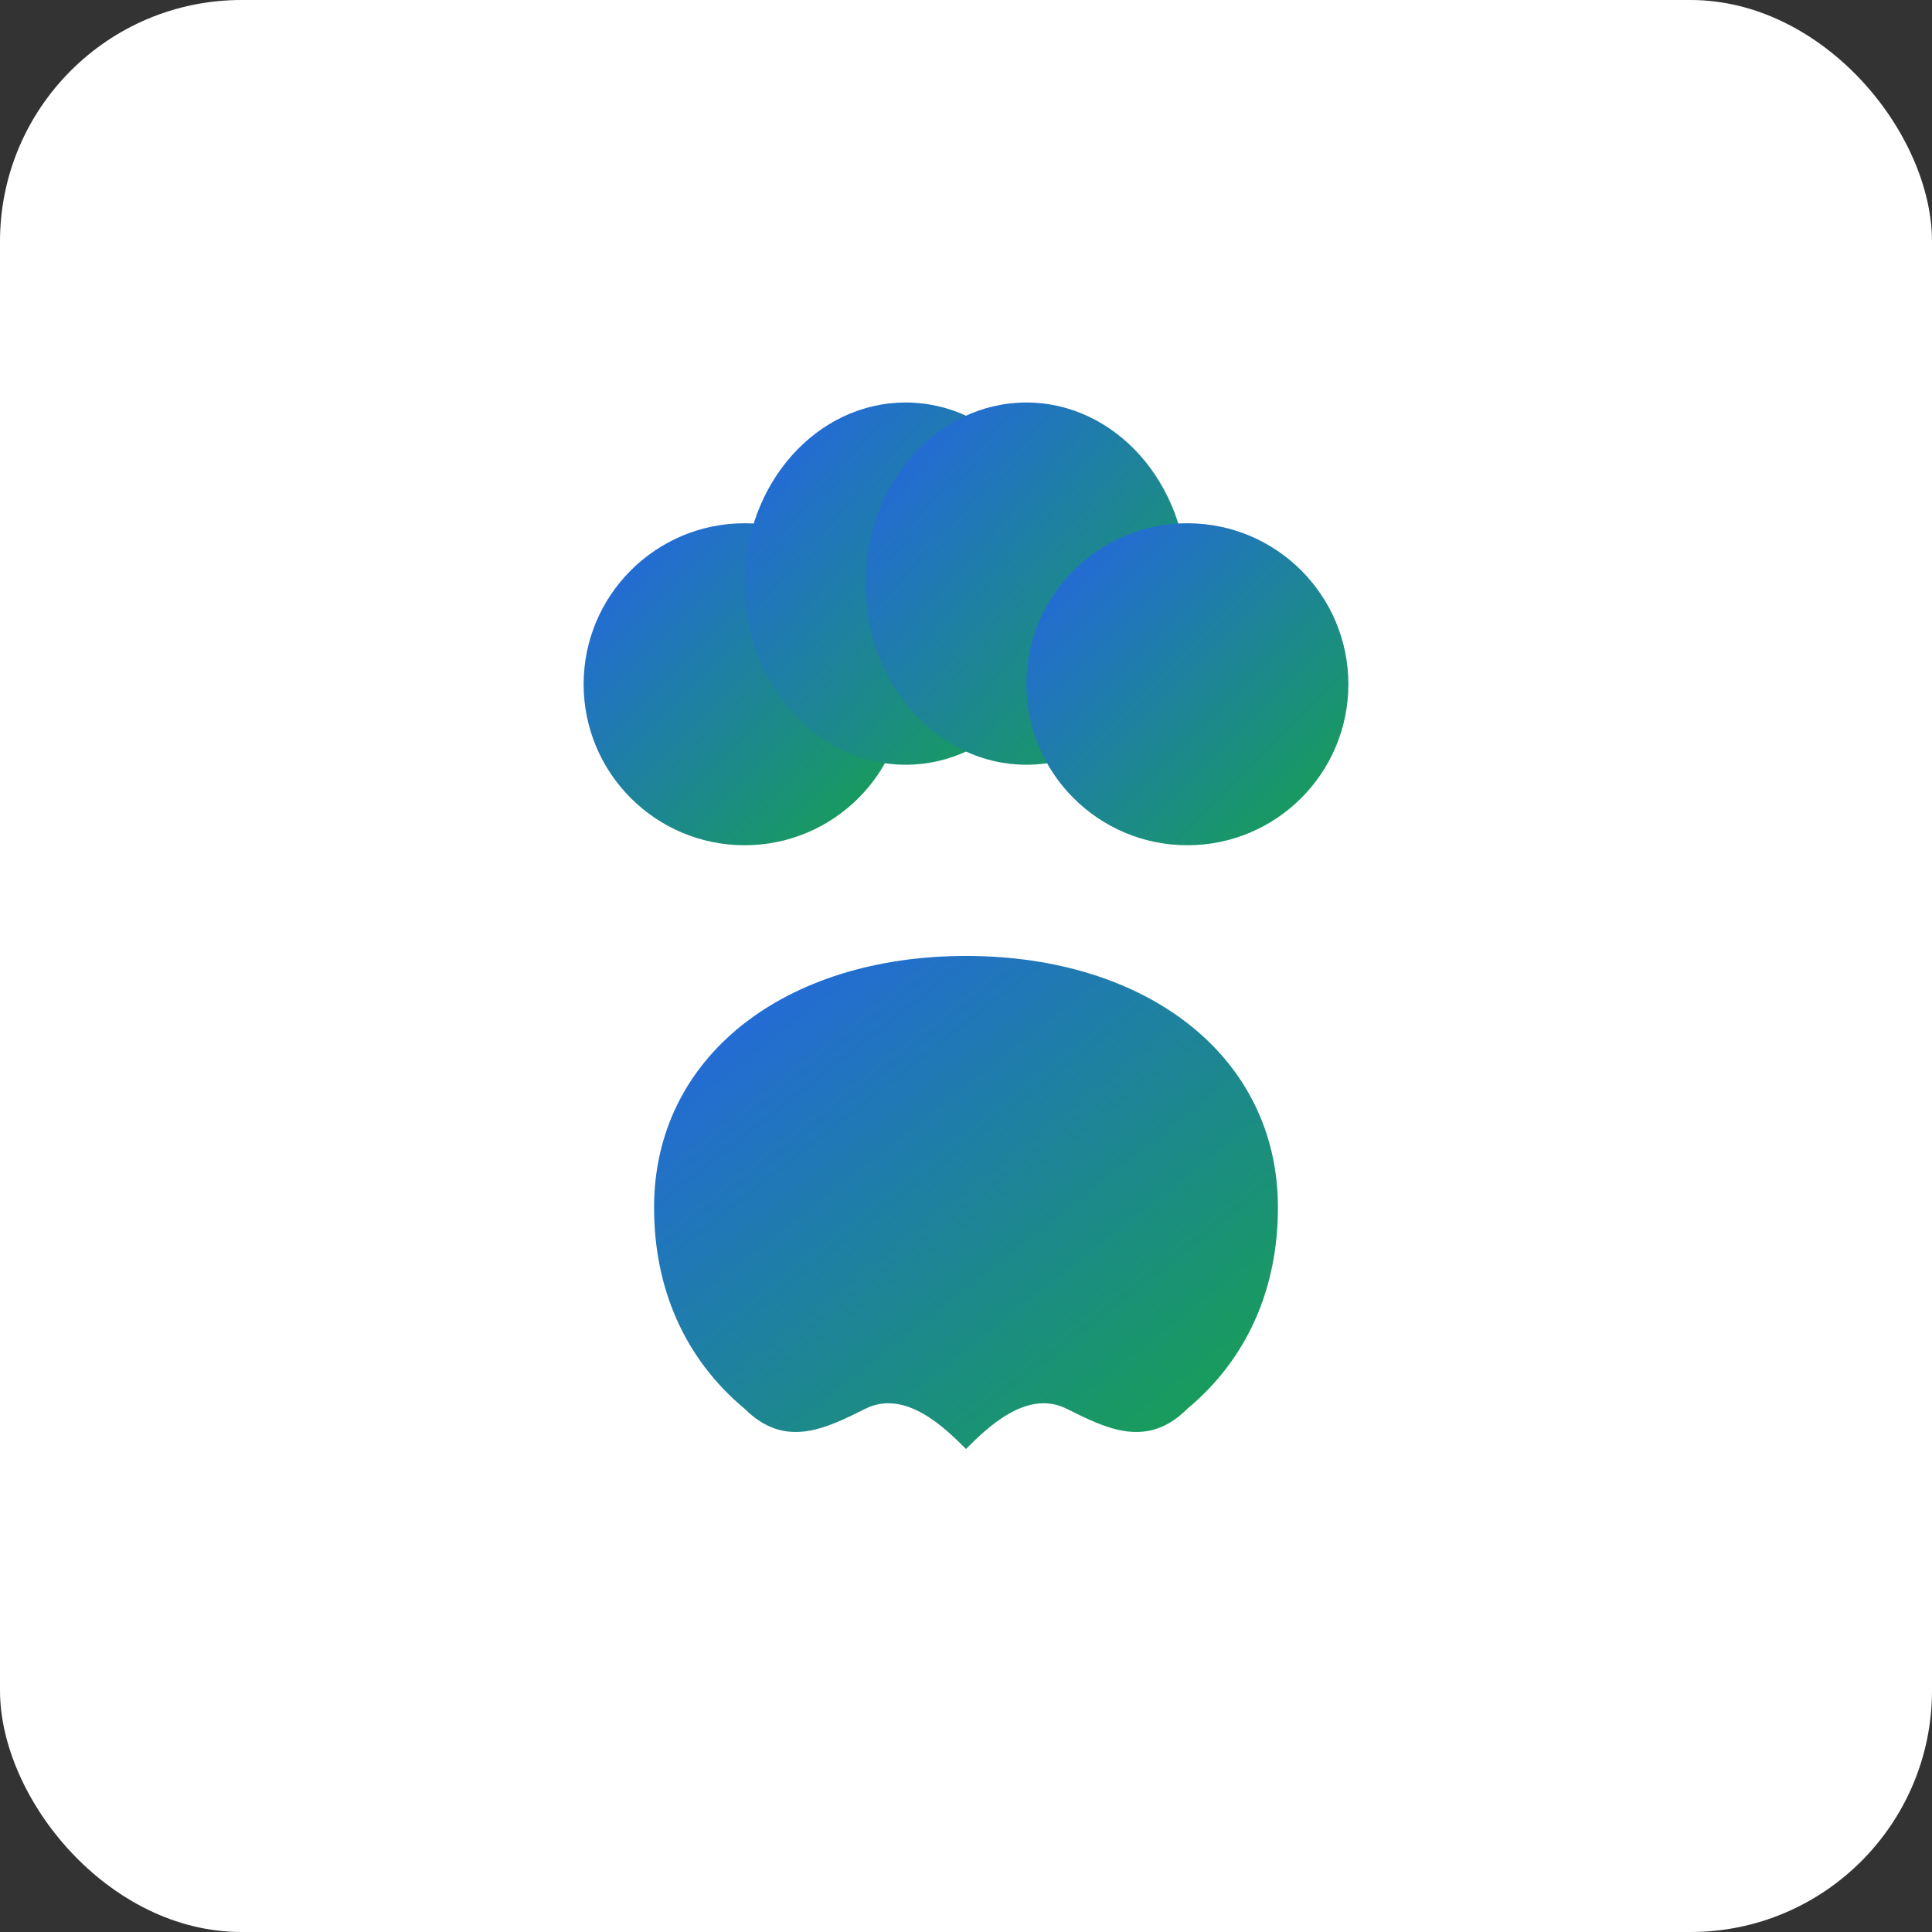
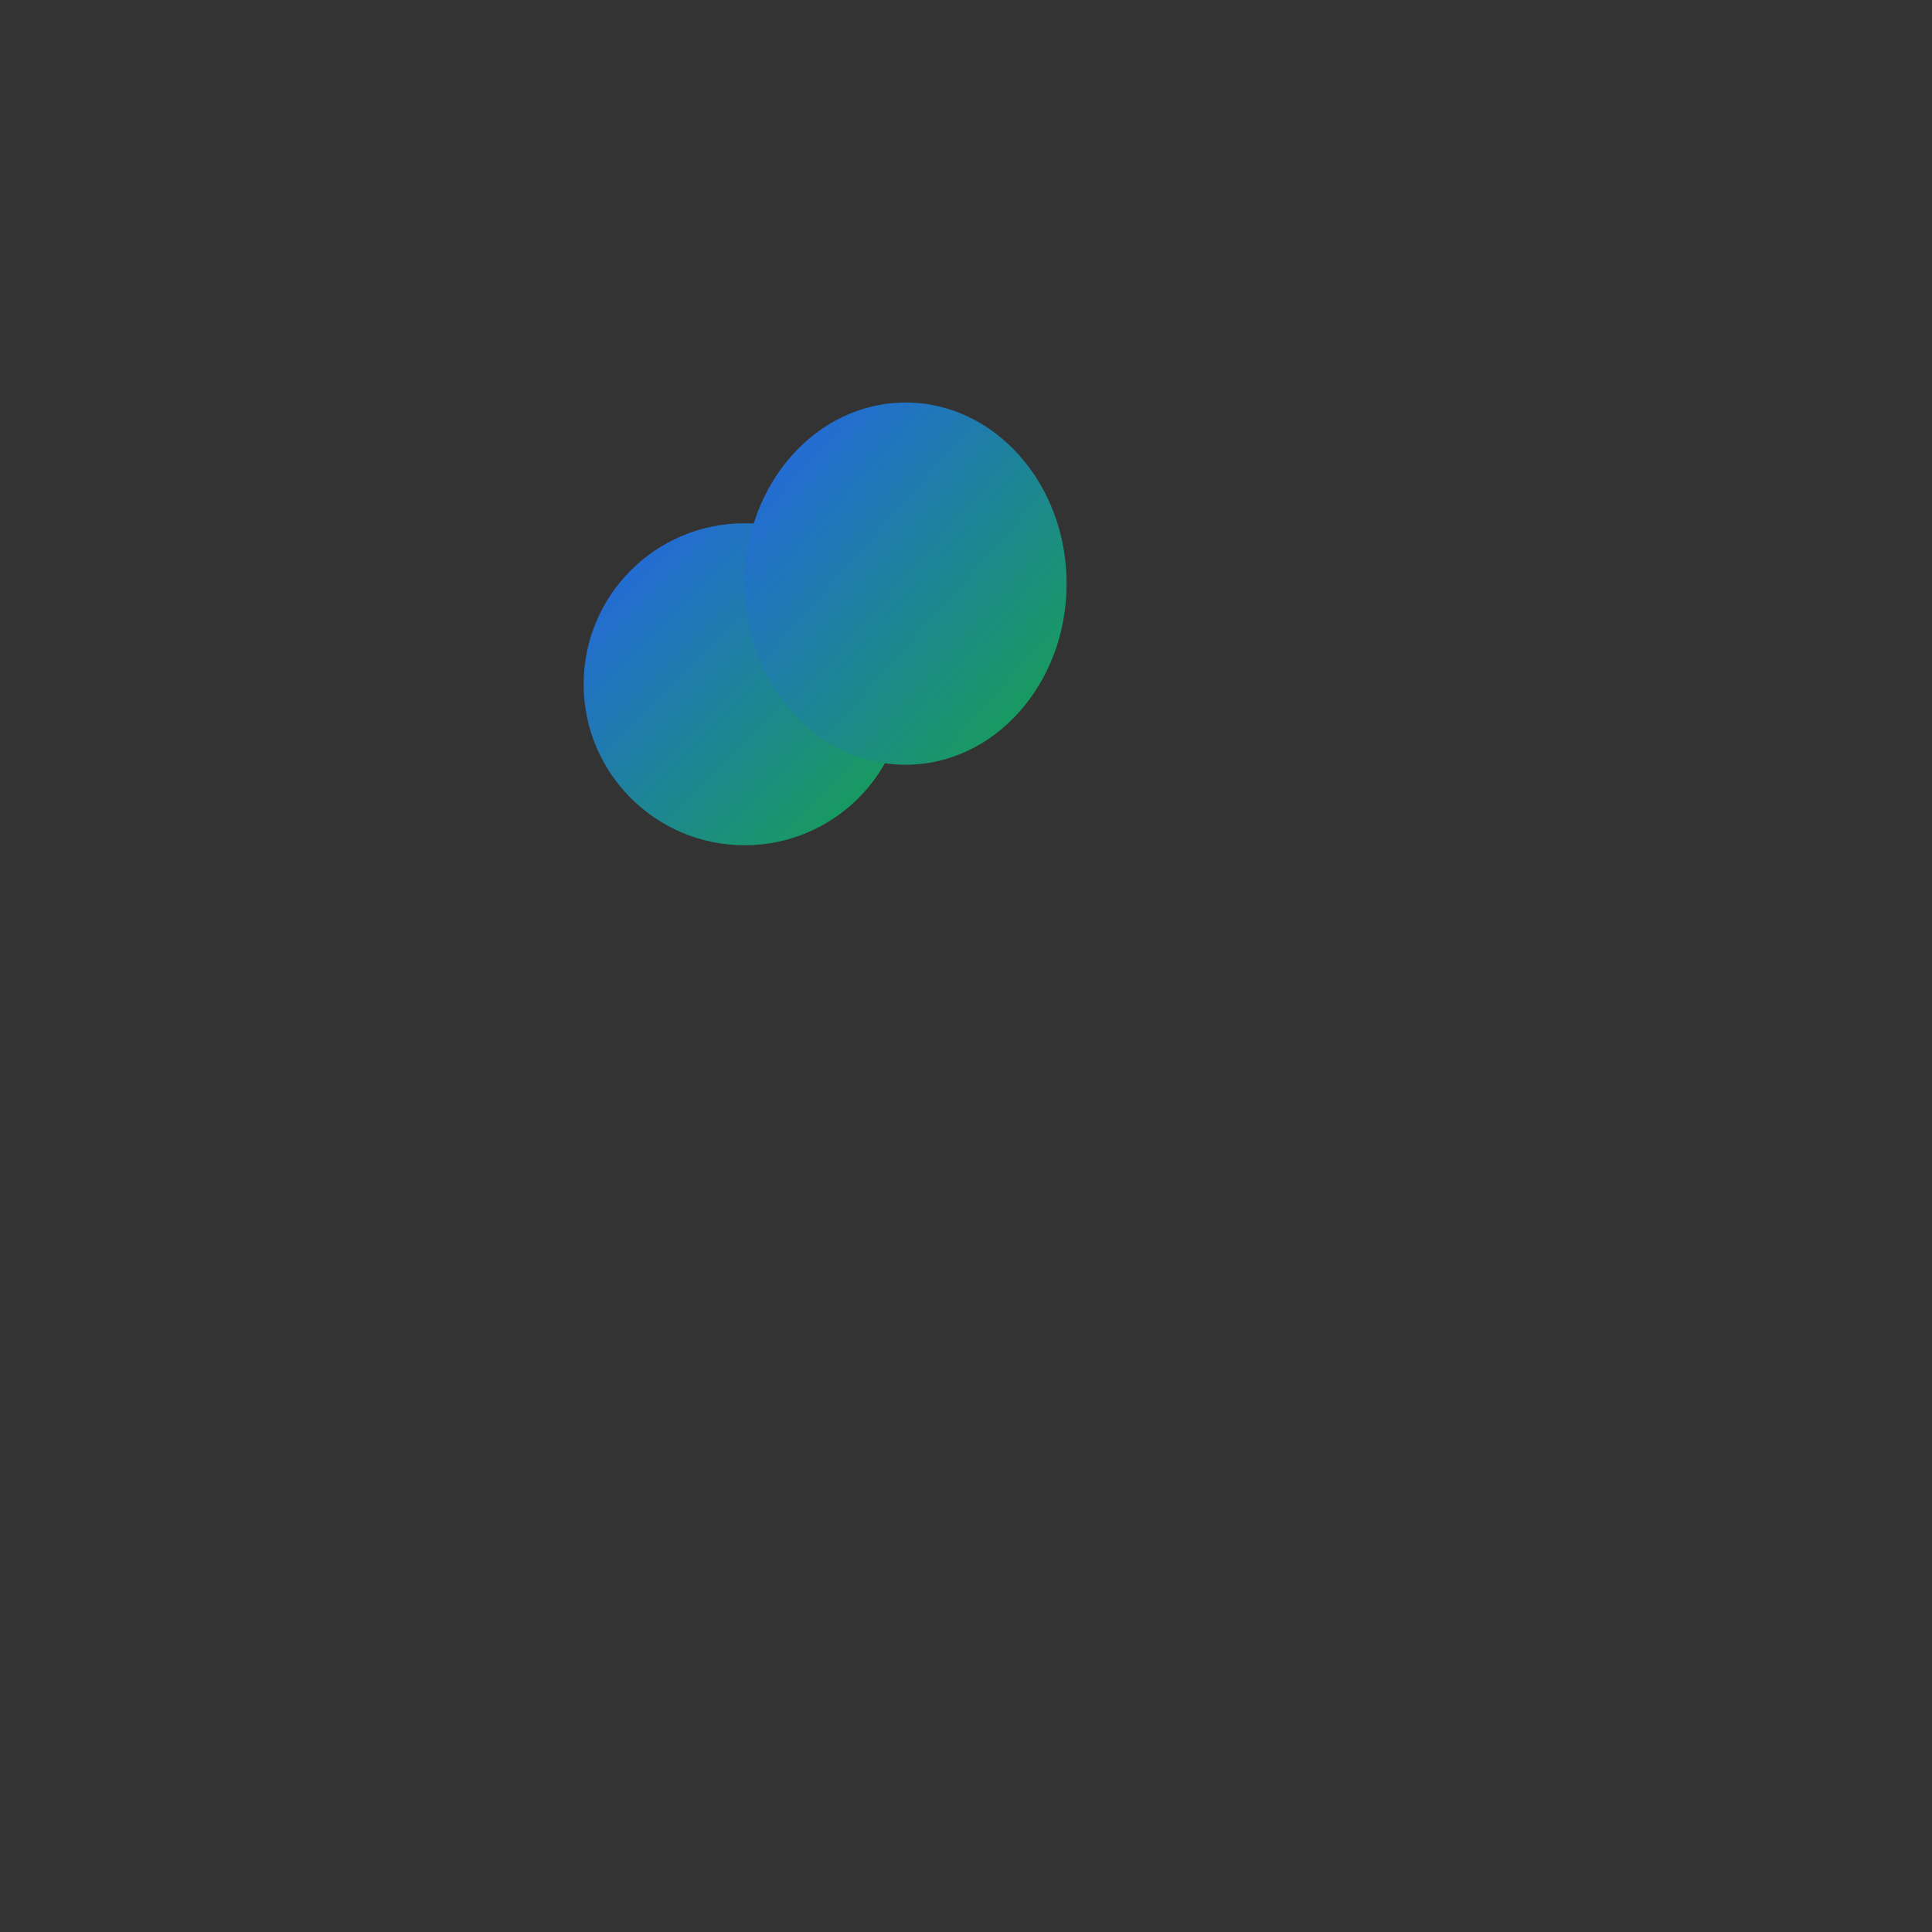
<svg xmlns="http://www.w3.org/2000/svg" width="192" height="192" viewBox="0 0 192 192">
  <rect x="0" y="0" width="192" height="192" fill="#333333" stroke="none" />
  <defs>
    <linearGradient id="pawGradient" x1="0%" y1="0%" x2="100%" y2="100%">
      <stop offset="0%" style="stop-color:#2563eb" />
      <stop offset="100%" style="stop-color:#16a34a" />
    </linearGradient>
  </defs>
-   <rect width="192" height="192" fill="white" rx="24" />
  <circle cx="74" cy="68" r="16" fill="url(#pawGradient)" />
  <ellipse cx="90" cy="58" rx="16" ry="18" fill="url(#pawGradient)" />
-   <ellipse cx="102" cy="58" rx="16" ry="18" fill="url(#pawGradient)" />
-   <circle cx="118" cy="68" r="16" fill="url(#pawGradient)" />
-   <path d="M 96 95            C 78 95, 65 105, 65 120            C 65 128, 68 135, 74 140            C 78 144, 82 142, 86 140            C 90 138, 94 142, 96 144            C 98 142, 102 138, 106 140            C 110 142, 114 144, 118 140            C 124 135, 127 128, 127 120            C 127 105, 114 95, 96 95 Z" fill="url(#pawGradient)" />
</svg>